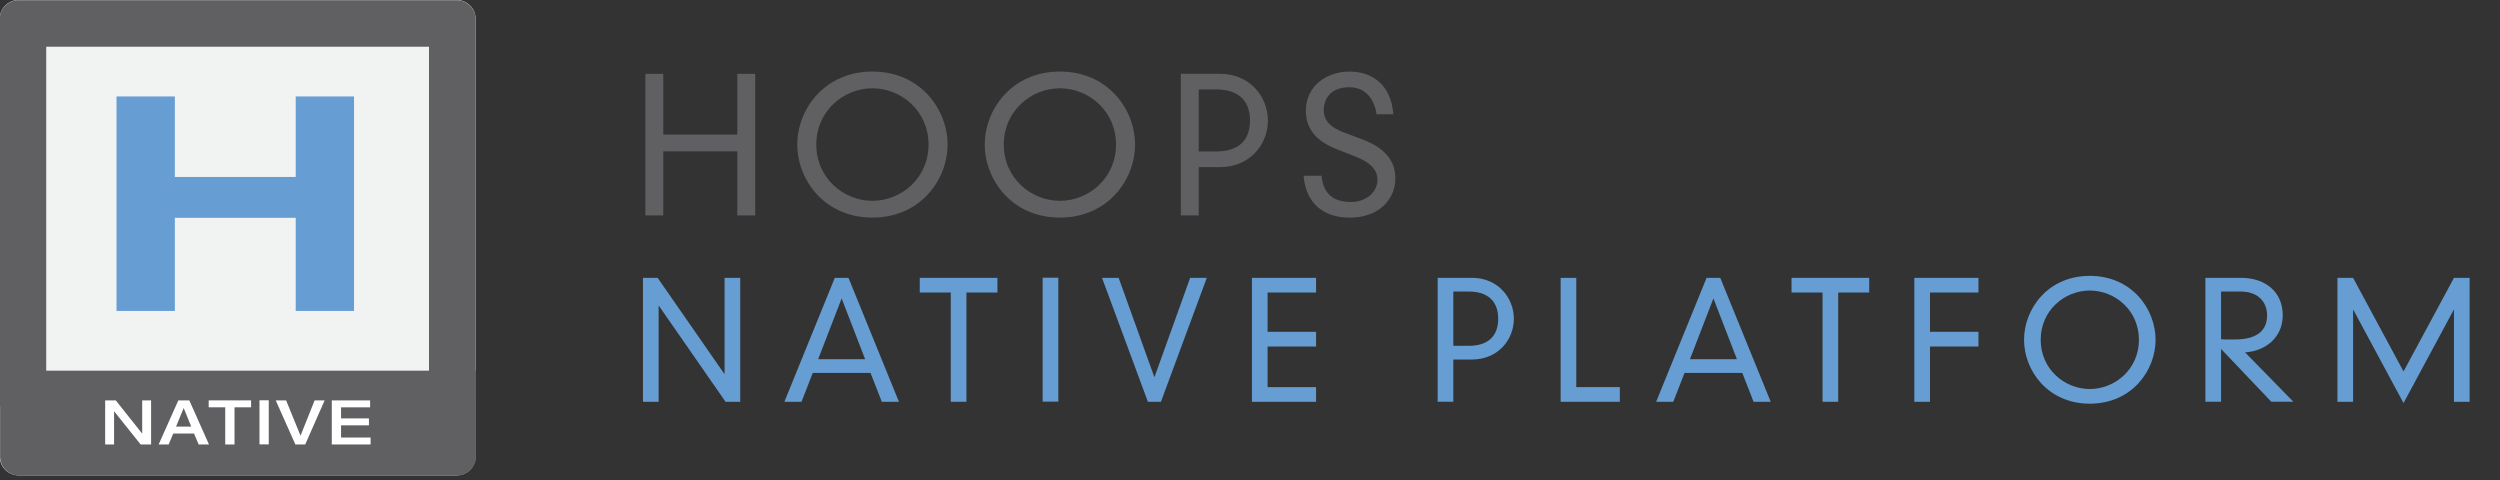
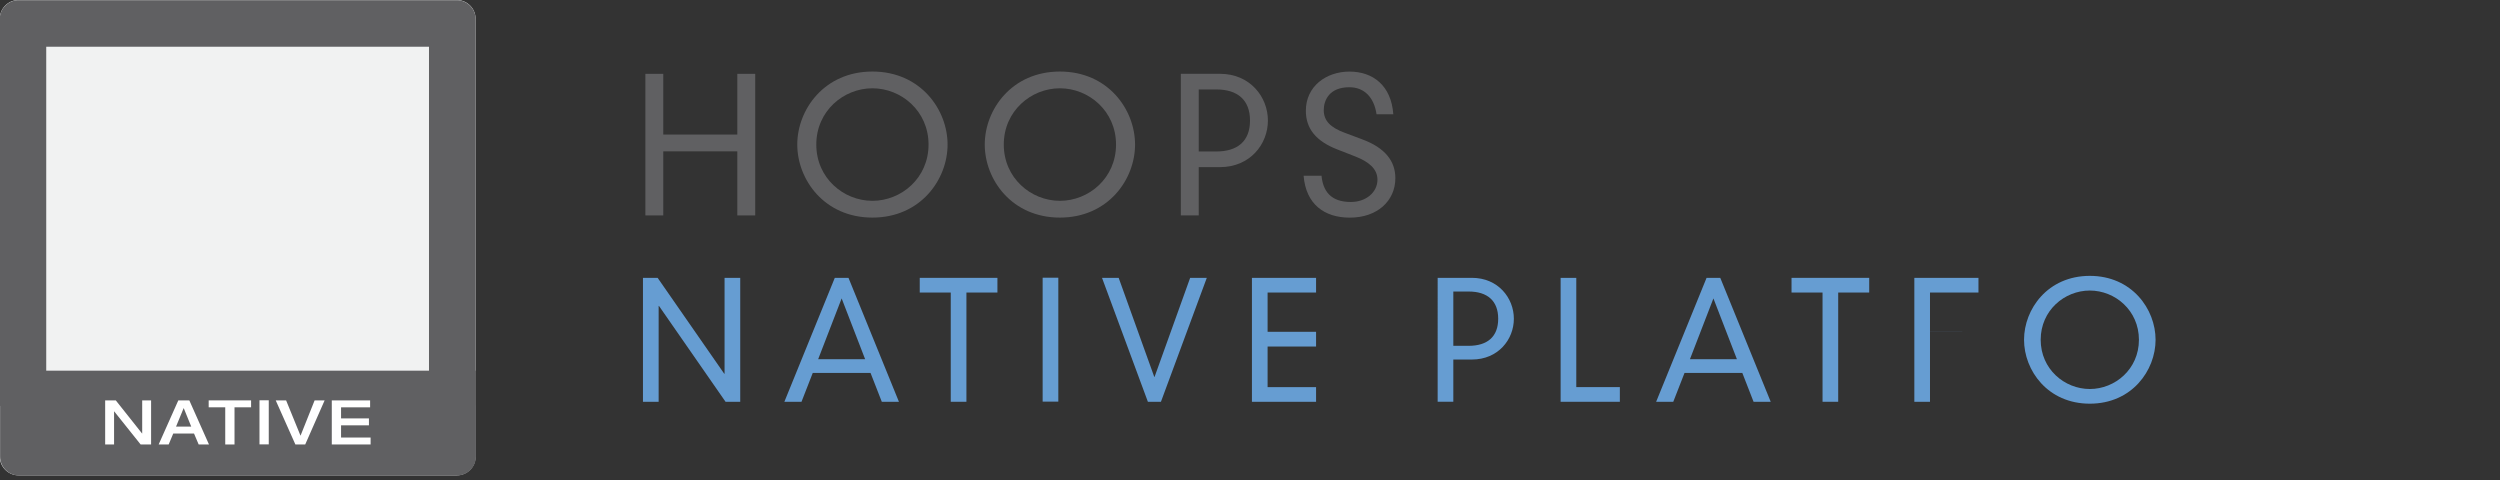
<svg xmlns="http://www.w3.org/2000/svg" viewBox="0 0 302 58" xml:space="preserve" style="fill-rule:evenodd;clip-rule:evenodd;stroke-linejoin:round;stroke-miterlimit:2">
  <rect x="0" y="0" width="302" height="58" fill="#333333" stroke="none" />
  <g transform="scale(1.01 1)">
    <path style="fill:none" d="M0 0h299v57.454H0z" />
    <clipPath id="a">
      <path d="M0 0h299v57.454H0z" />
    </clipPath>
    <g clip-path="url(#a)">
      <path d="M0 52.549a2.264 2.264 0 0 1-2.264 2.267h-52.553a2.264 2.264 0 0 1-2.266-2.267V-.001a2.263 2.263 0 0 1 2.266-2.266h52.553A2.264 2.264 0 0 1 0-.001v52.55" style="fill:#f1f2f2;fill-rule:nonzero" transform="matrix(.997 0 0 1.006 56.884 2.28)" />
      <g transform="matrix(.997 0 0 1.006 -24.92 28.257)">
        <clipPath id="b">
          <path d="M27.274-28.077a2.267 2.267 0 0 0-2.267 2.267v52.553a2.265 2.265 0 0 0 2.267 2.266h52.553a2.264 2.264 0 0 0 2.264-2.266V-25.81a2.266 2.266 0 0 0-2.264-2.267H27.274z" />
        </clipPath>
        <g clip-path="url(#b)">
          <path style="fill:#606062" d="M24.95 16.421h57.189v12.582H24.95z" />
        </g>
      </g>
      <path d="M0-17h2.147V0H0v-7.694h-8.881V0h-2.147v-17h2.147v7.292H0V-17z" style="fill:#606062;fill-rule:nonzero" transform="matrix(.997 0 0 1.006 88.186 26.022)" />
      <path d="M0 13.51c3.467 0 6.733-2.729 6.733-6.756C6.733 2.728 3.467-.002 0-.002c-3.467 0-6.733 2.73-6.733 6.756 0 4.027 3.266 6.756 6.733 6.756M0-2.014c5.771 0 9.015 4.563 9.015 8.768 0 4.205-3.244 8.77-9.015 8.77-5.771 0-9.015-4.565-9.015-8.77 0-4.205 3.244-8.768 9.015-8.768" style="fill:#606062;fill-rule:nonzero" transform="matrix(.997 0 0 1.006 104.345 10.668)" />
      <path d="M0 13.51c3.467 0 6.733-2.729 6.733-6.756C6.733 2.728 3.467-.002 0-.002c-3.467 0-6.733 2.73-6.733 6.756 0 4.027 3.266 6.756 6.733 6.756M0-2.014c5.771 0 9.015 4.563 9.015 8.768 0 4.205-3.244 8.77-9.015 8.77-5.771 0-9.015-4.565-9.015-8.77 0-4.205 3.244-8.768 9.015-8.768" style="fill:#606062;fill-rule:nonzero" transform="matrix(.997 0 0 1.006 126.769 10.668)" />
      <path d="M0 1.656c2.572 0 4.049-1.253 4.049-3.714 0-2.46-1.477-3.735-4.049-3.735h-2.103v7.449H0zm-4.25-9.328H.447c3.602 0 5.749 2.773 5.749 5.614 0 2.841-2.147 5.593-5.749 5.593h-2.55v5.793H-4.25v-17" style="fill:#606062;fill-rule:nonzero" transform="matrix(.997 0 0 1.006 145.47 16.633)" />
      <path d="M0-7.294c-.291-2.013-1.454-3.243-3.266-3.243-2.416 0-3.065 1.589-3.065 2.751 0 1.275.806 2.081 2.484 2.707l2.147.806C1.006-3.267 2.259-1.679 2.259.379c0 2.751-2.192 4.743-5.458 4.743-3.087 0-5.279-1.634-5.548-5.033h2.148c.178 1.855 1.118 3.153 3.511 3.153 1.858 0 3.2-1.185 3.2-2.684 0-1.32-1.096-2.17-2.64-2.774l-2.17-.849c-2.527-.985-3.78-2.461-3.78-4.654 0-2.93 2.438-4.697 5.234-4.697 2.819 0 5.011 1.678 5.257 5.122H0" style="fill:#606062;fill-rule:nonzero" transform="matrix(.997 0 0 1.006 164.638 21.138)" />
      <path d="M0-14.879h1.88V0H.119l-7.988-11.512h-.039V0h-1.88v-14.879h1.762L-.039-3.367H0v-11.512z" style="fill:#669dd2;fill-rule:nonzero" transform="matrix(.997 0 0 1.006 86.66 48.535)" />
      <path d="m0-9.945-2.818 7.303h5.637L0-9.945zM3.466-.998h-6.931l-1.35 3.465h-2.056l6.049-14.879H.822l6.05 14.879H4.817L3.466-.998z" style="fill:#669dd2;fill-rule:nonzero" transform="matrix(.997 0 0 1.006 100.664 46.052)" />
      <path d="M0-11.353h-3.72v-1.763h9.318v1.763H1.879V1.763H0v-13.116z" style="fill:#669dd2;fill-rule:nonzero" transform="matrix(.997 0 0 1.006 113.714 46.76)" />
      <path style="fill:#669dd2" d="M178.49 25.276h1.88v14.879h-1.88z" transform="matrix(.997 0 0 1.006 -53.25 8.12)" />
      <path d="M0-14.879h1.997L-3.504 0H-5.07l-5.501-14.879h1.997l4.268 11.884h.039L0-14.879z" style="fill:#669dd2;fill-rule:nonzero" transform="matrix(.997 0 0 1.006 142.346 48.535)" />
      <path d="M0-14.879h7.694v1.763H1.879v4.717h5.815v1.762H1.879v4.875h5.815V0H0v-14.879z" style="fill:#669dd2;fill-rule:nonzero" transform="matrix(.997 0 0 1.006 149.736 48.535)" />
      <path d="M0 1.449c2.252 0 3.544-1.097 3.544-3.25S2.252-5.071 0-5.071h-1.84v6.52H0zm-3.719-8.164H.392c3.152 0 5.031 2.428 5.031 4.914 0 2.486-1.879 4.895-5.031 4.895H-1.84v5.07h-1.879V-6.715" style="fill:#669dd2;fill-rule:nonzero" transform="matrix(.997 0 0 1.006 175.657 40.318)" />
      <path d="M0-14.879h1.879v13.117h5.227V0H0v-14.879z" style="fill:#669dd2;fill-rule:nonzero" transform="matrix(.997 0 0 1.006 186.656 48.535)" />
      <path d="m0-9.945-2.818 7.303h5.637L0-9.945zM3.466-.998h-6.931l-1.351 3.465h-2.055l6.049-14.879H.822l6.05 14.879H4.816L3.466-.998z" style="fill:#669dd2;fill-rule:nonzero" transform="matrix(.997 0 0 1.006 204.932 46.052)" />
      <path d="M0-11.353h-3.72v-1.763h9.318v1.763h-3.72V1.763H0v-13.116z" style="fill:#669dd2;fill-rule:nonzero" transform="matrix(.997 0 0 1.006 217.983 46.76)" />
-       <path d="M0-14.879h7.693v1.763H1.879v4.717h5.814v1.762H1.879V0H0v-14.879z" style="fill:#669dd2;fill-rule:nonzero" transform="matrix(.997 0 0 1.006 228.962 48.535)" />
+       <path d="M0-14.879h7.693v1.763H1.879v4.717h5.814H1.879V0H0v-14.879z" style="fill:#669dd2;fill-rule:nonzero" transform="matrix(.997 0 0 1.006 228.962 48.535)" />
      <path d="M0 11.823c3.034 0 5.892-2.388 5.892-5.912S3.034-.001 0-.001c-3.035 0-5.893 2.388-5.893 5.912S-3.035 11.823 0 11.823M0-1.763c5.05 0 7.889 3.993 7.889 7.674 0 3.681-2.839 7.675-7.889 7.675-5.051 0-7.89-3.994-7.89-7.675 0-3.681 2.839-7.674 7.89-7.674" style="fill:#669dd2;fill-rule:nonzero" transform="matrix(.997 0 0 1.006 249.95 35.098)" />
-       <path d="M0-.117c.255.02.528.02 1.645.02 2.877 0 3.876-1.253 3.876-2.878 0-1.743-1.195-2.878-3.152-2.878H0v5.736zm0 1.155v6.343h-1.879V-7.498h4.287c2.859 0 4.992 1.645 4.992 4.503 0 2.663-2.094 4.307-4.522 4.444l5.795 5.932H6.03L0 1.038" style="fill:#669dd2;fill-rule:nonzero" transform="matrix(.997 0 0 1.006 265.648 41.106)" />
-       <path d="M0-15.035h1.88V-.156H0v-11.022h-.039L-6.049 0l-6.011-11.178h-.039V-.156h-1.879v-14.879h1.879l6.05 11.237L0-15.035z" style="fill:#669dd2;fill-rule:nonzero" transform="matrix(.997 0 0 1.006 293.502 48.692)" />
      <path d="M0-48.726h-52.553a2.264 2.264 0 0 0-2.265 2.267V0h5.574v-43.138h45.917V-.034h5.592v-46.425A2.265 2.265 0 0 0 0-48.726" style="fill:#606062;fill-rule:nonzero" transform="matrix(.997 0 0 1.006 54.626 49.04)" />
      <path d="M0-5.295h1.275L4.427-1.32h.015v-3.975H5.51V0H4.256L1.083-3.975h-.015V0H0v-5.295z" style="fill:#fff;fill-rule:nonzero" transform="matrix(.997 0 0 1.006 12.578 53.693)" />
      <path d="m0 1.007-.905-2.231-.919 2.231H0zm-1.55-3.151h1.32l2.358 5.295H.89L.334 1.838h-2.492l-.549 1.313h-1.201l2.358-5.295z" style="fill:#fff;fill-rule:nonzero" transform="matrix(.997 0 0 1.006 22.873 50.522)" />
      <path d="M0-3.633h-1.987v-.831H3.1v.831H1.112V.831H0v-4.464z" style="fill:#fff;fill-rule:nonzero" transform="matrix(.997 0 0 1.006 26.94 52.857)" />
      <path style="fill:#fff" d="M56.124 20.151h1.112v5.295h-1.112z" transform="matrix(.997 0 0 1.006 -24.92 28.082)" />
      <path d="M0-5.295h1.246l1.728 4.242 1.691-4.242h1.201L3.537 0H2.358L0-5.295z" style="fill:#fff;fill-rule:nonzero" transform="matrix(.997 0 0 1.006 32.978 53.693)" />
      <path d="M0-5.295h4.598v.831H1.112v1.334h3.345v.831H1.112v1.468h3.545V0H0v-5.295z" style="fill:#fff;fill-rule:nonzero" transform="matrix(.997 0 0 1.006 39.683 53.693)" />
-       <path d="M0-25.752h6.996v9.667h14.5v-9.667h6.997V0h-6.997v-11.181h-14.5V0H0v-25.752z" style="fill:#669dd2;fill-rule:nonzero" transform="matrix(.997 0 0 1.006 13.937 37.559)" />
    </g>
  </g>
</svg>